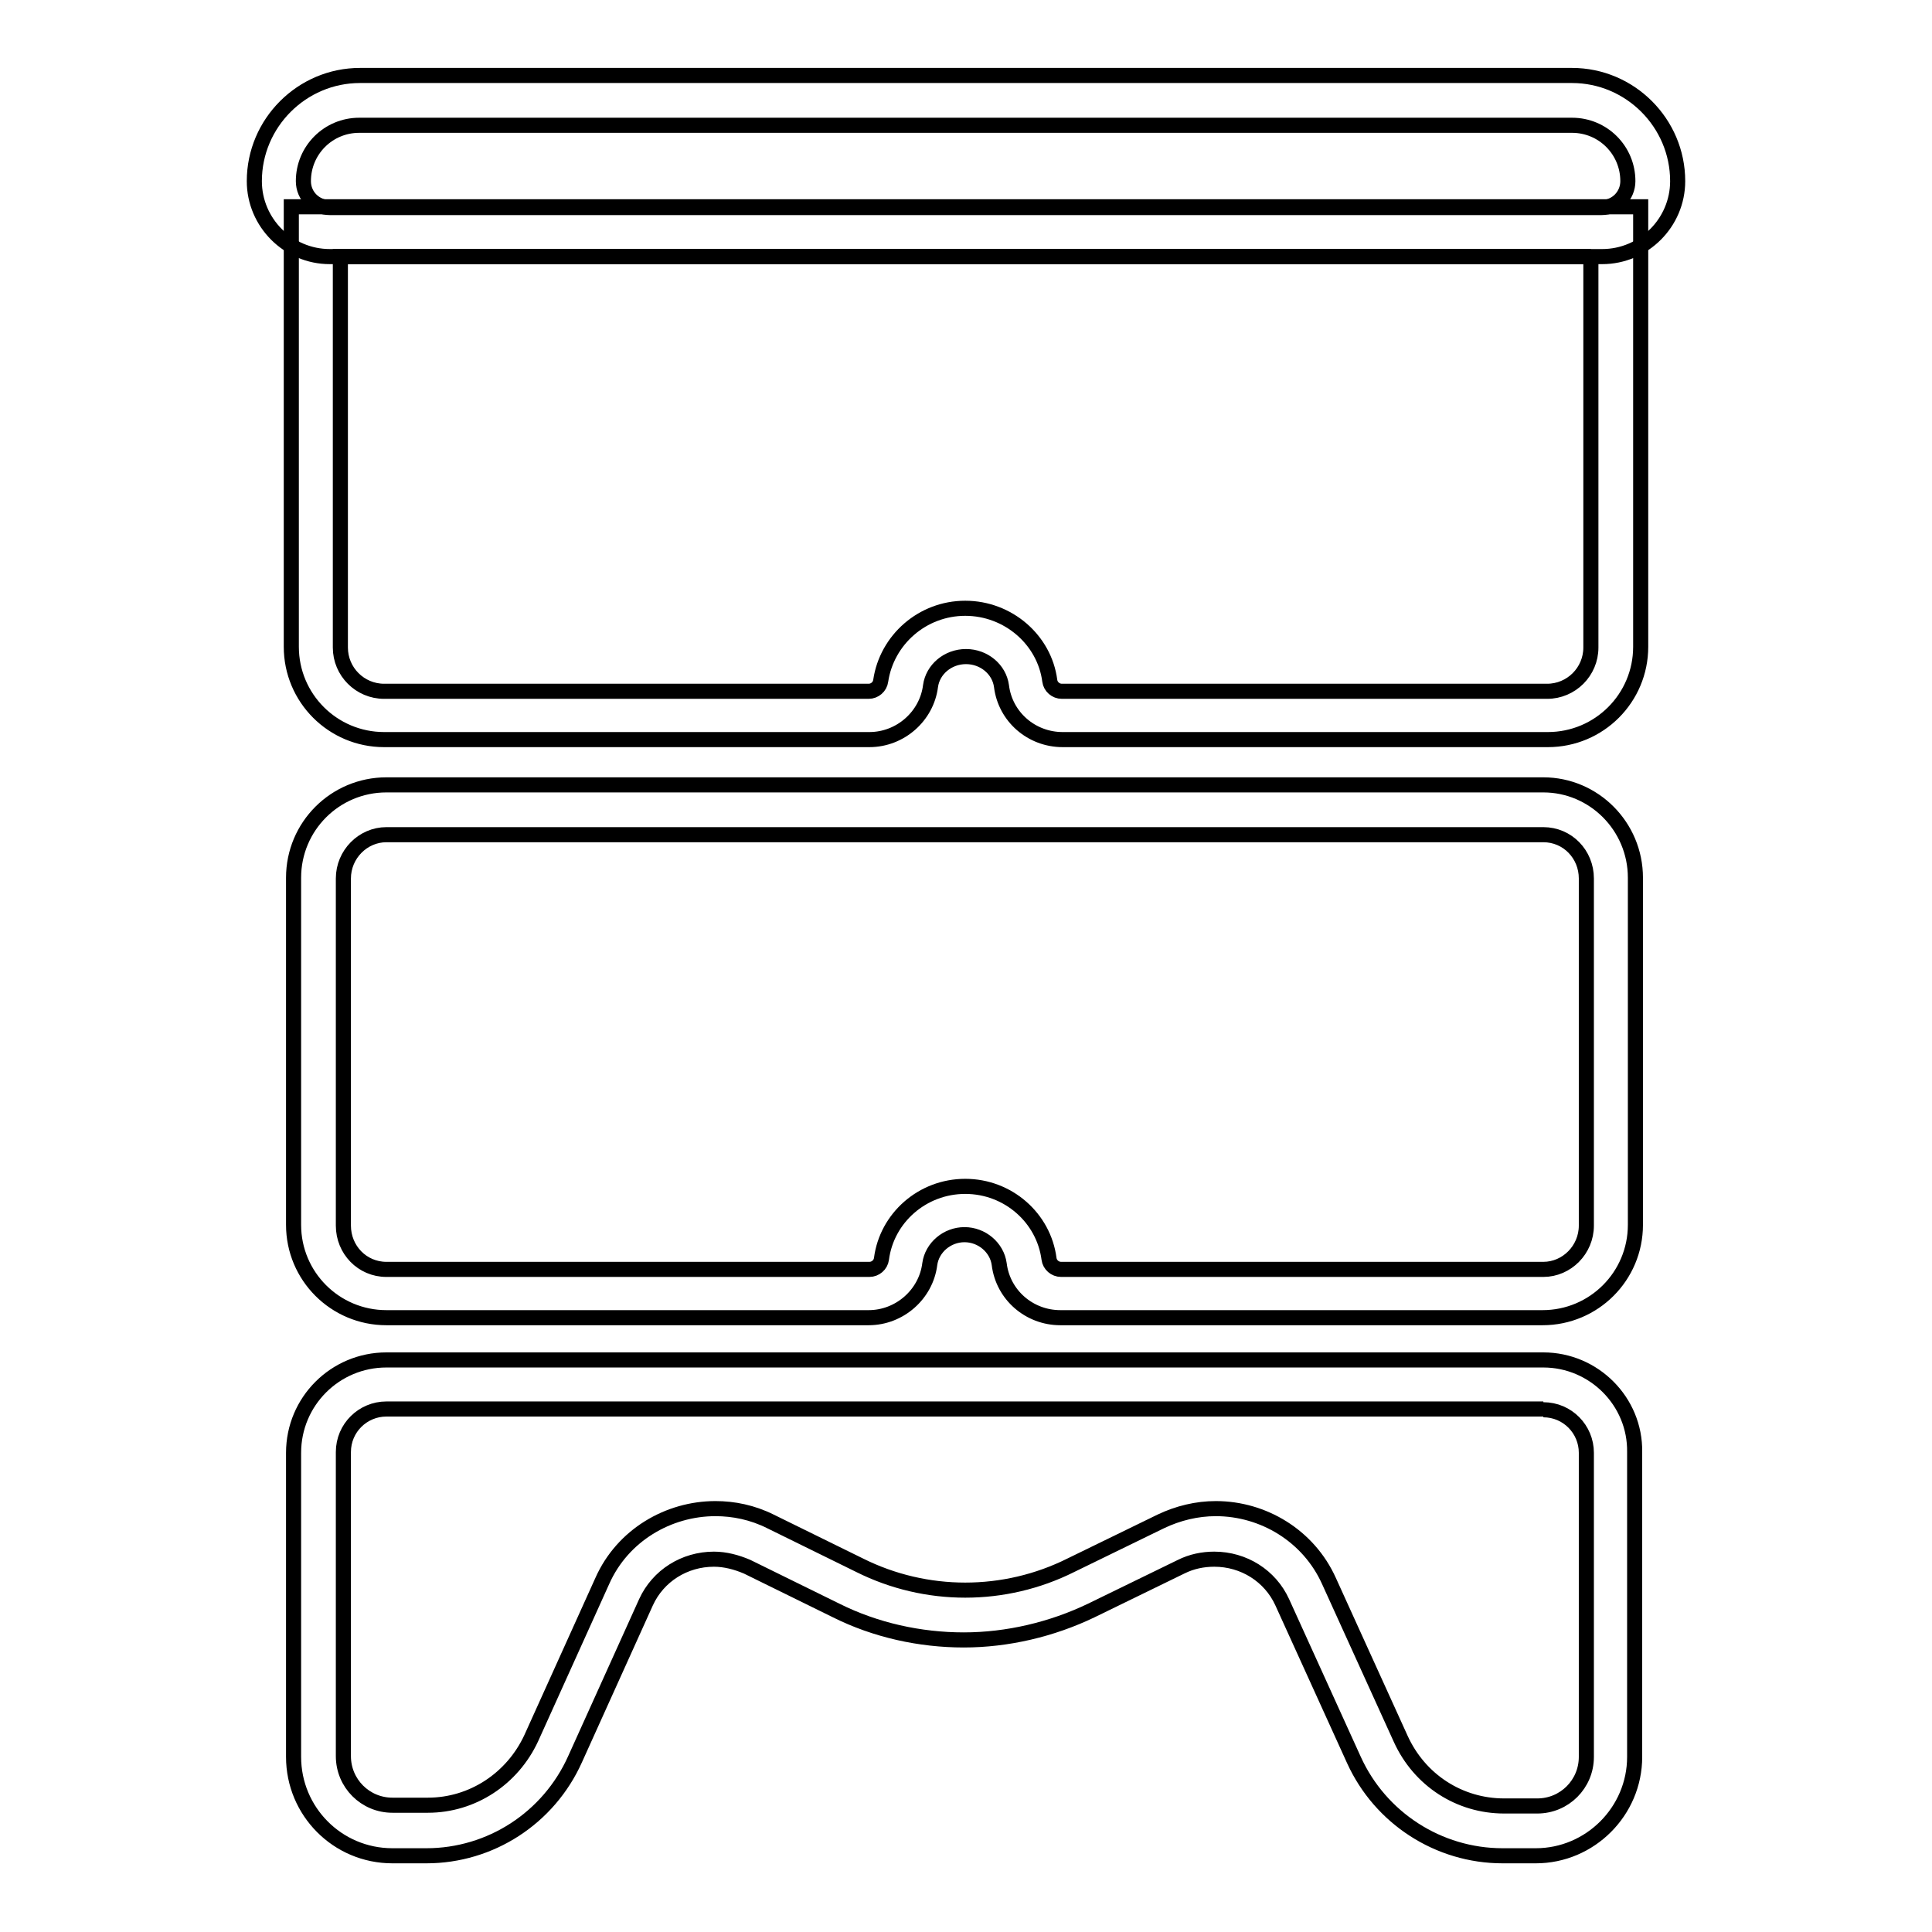
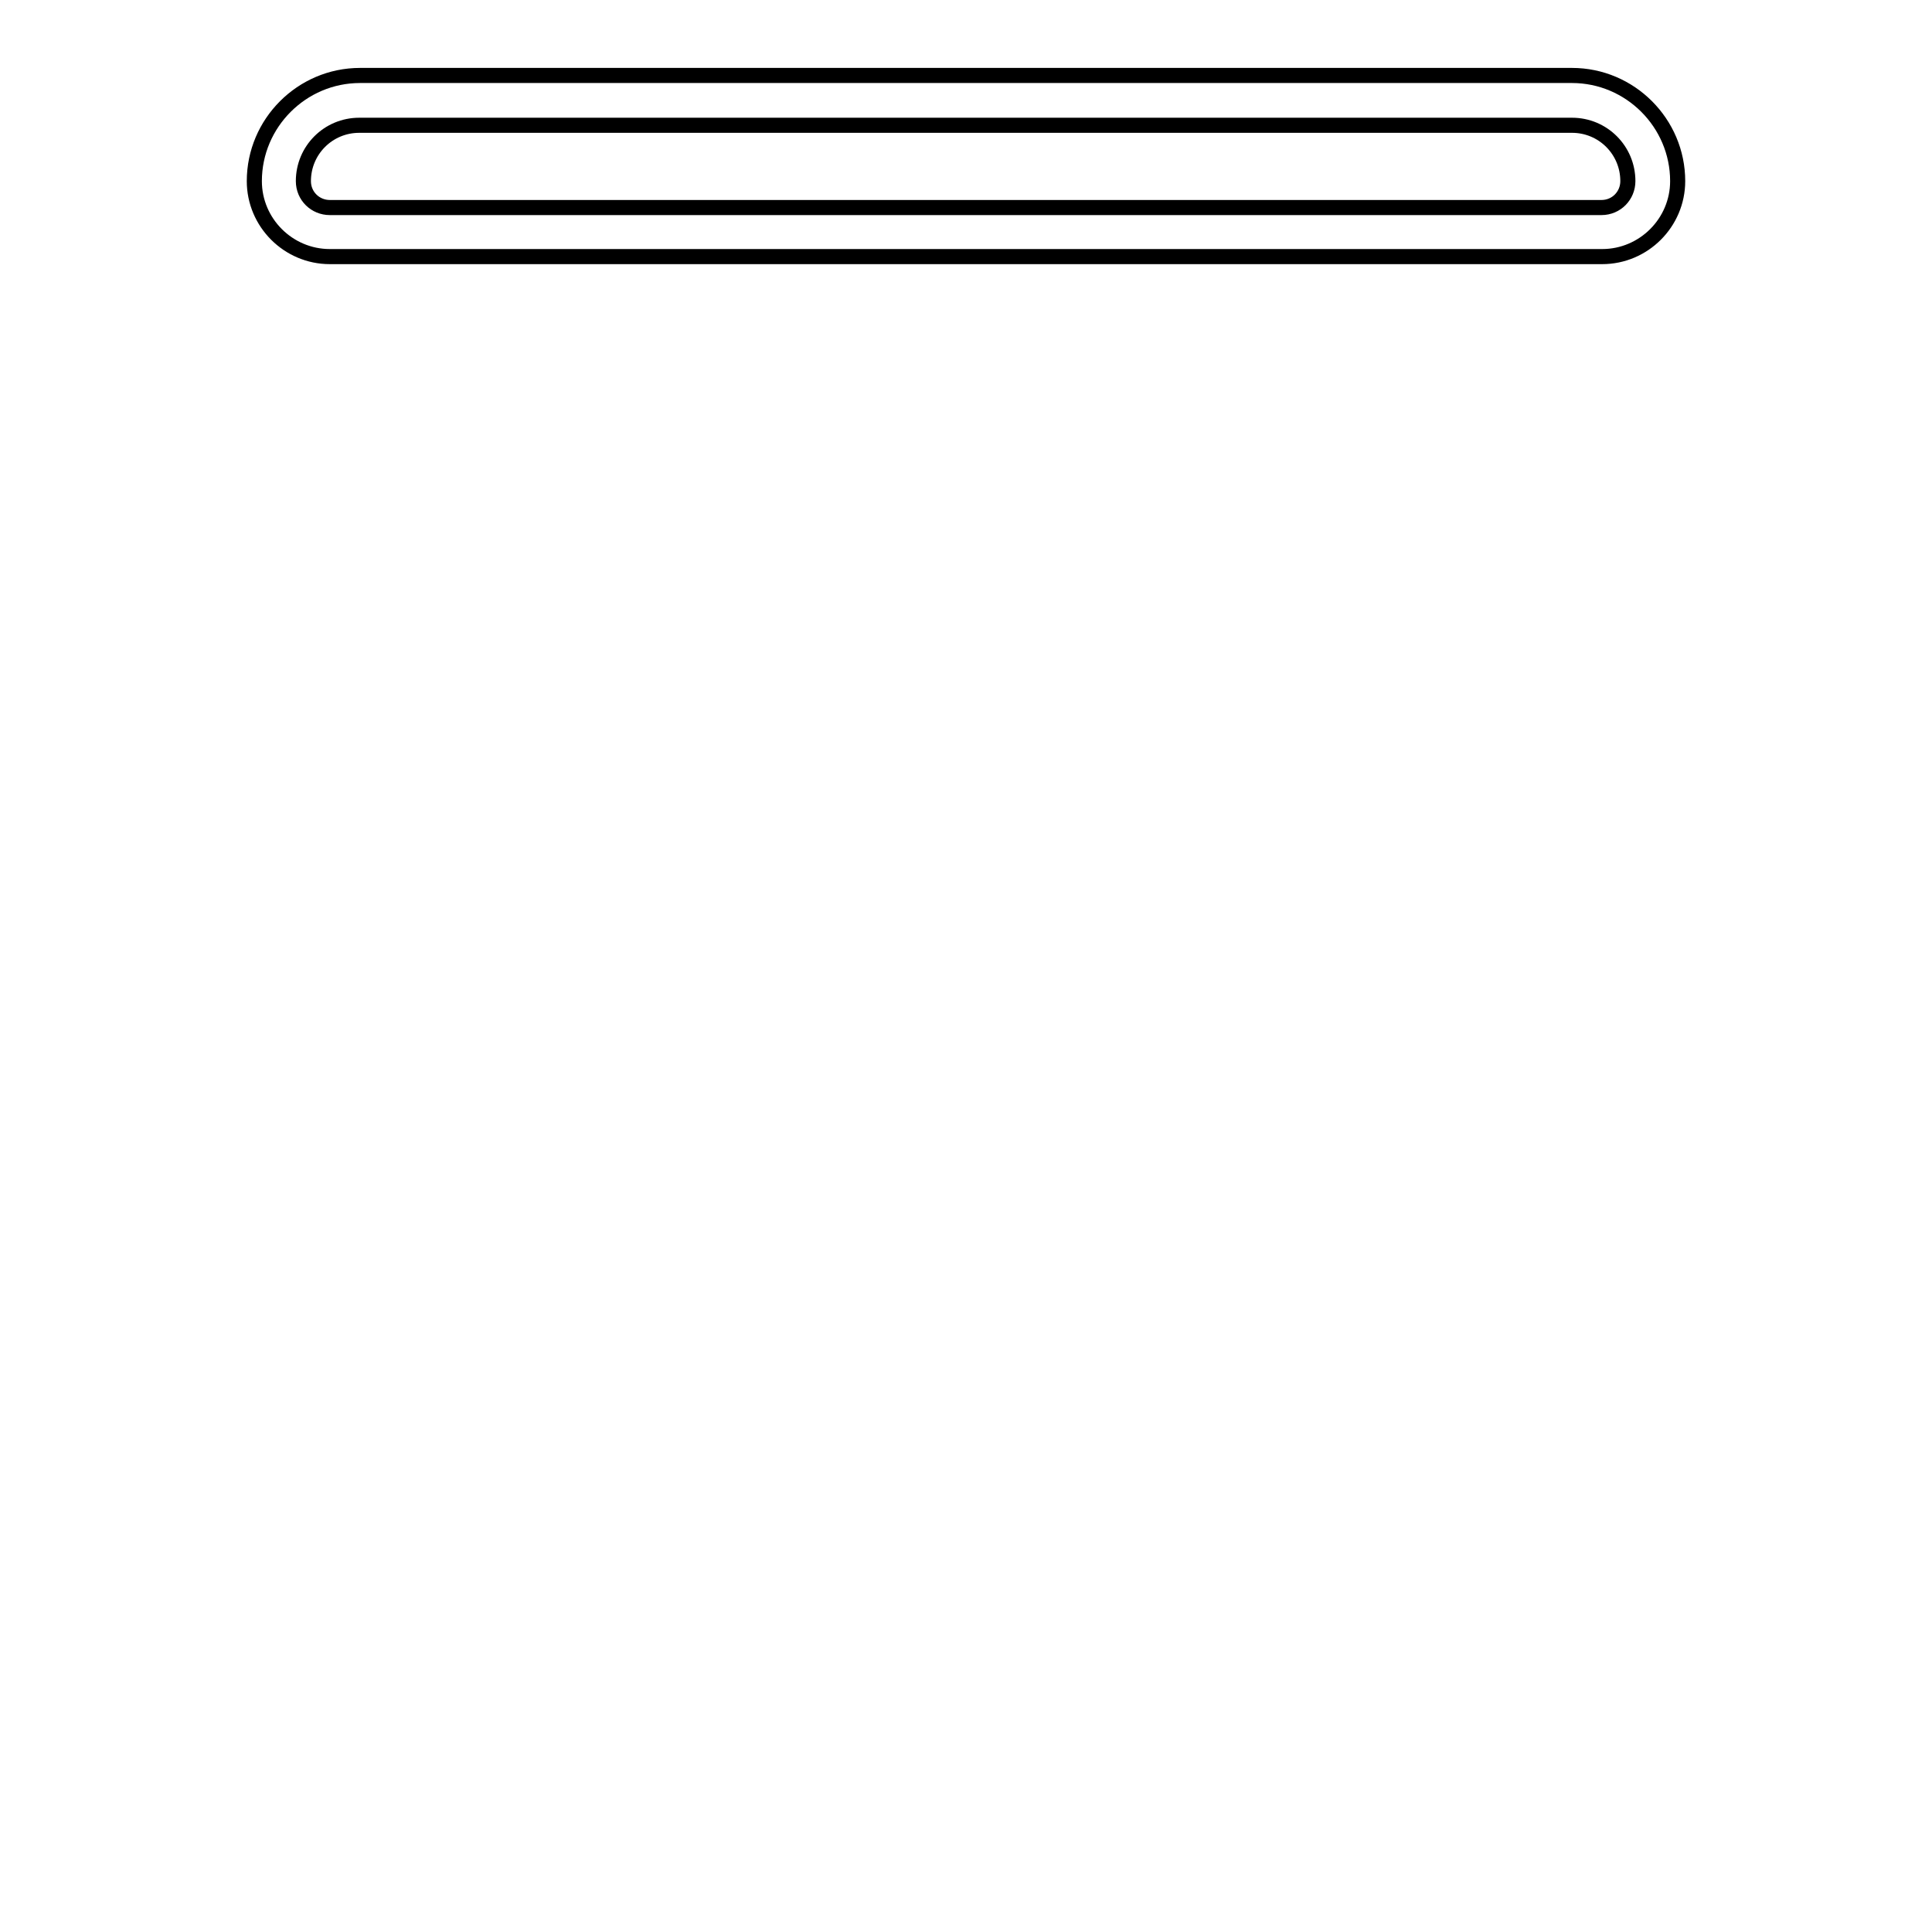
<svg xmlns="http://www.w3.org/2000/svg" version="1.1" x="0px" y="0px" viewBox="0 0 256 256" enable-background="new 0 0 256 256" xml:space="preserve">
  <g>
-     <path stroke-width="2" fill-opacity="0" stroke="#000000" d="M204.5,186.8c3.2,0,5.7,2.6,5.7,5.7v40.3c0,3.6-2.9,6.5-6.5,6.5h-4.4c-5.9,0-11.2-3.4-13.7-8.9l-9.5-20.9 c-2.7-6-8.7-9.6-15-9.6c-2.5,0-5,0.6-7.3,1.7l-11.9,5.8c-4.4,2.2-9.2,3.3-14,3.3c-4.8,0-9.6-1.1-14-3.3l-11.8-5.8 c-2.4-1.2-4.9-1.7-7.3-1.7c-6.2,0-12.3,3.5-15,9.6l-9.4,20.8c-2.5,5.4-7.8,8.9-13.7,8.9H52c-3.6,0-6.5-2.9-6.5-6.5v-40.3 c0-3.2,2.6-5.7,5.7-5.7H204.5 M204.5,180.2H51.2c-6.8,0-12.3,5.5-12.3,12.3v40.3c0,7.2,5.8,13.1,13.1,13.1h4.5 c8.5,0,16.2-5,19.7-12.8l9.4-20.8c1.6-3.5,5.1-5.7,9-5.7c1.5,0,3,0.4,4.4,1l11.8,5.8c5.2,2.6,11.1,3.9,16.9,3.9 c5.8,0,11.7-1.4,16.9-3.9l11.9-5.8c1.4-0.7,2.9-1,4.4-1c3.9,0,7.4,2.2,9,5.7l9.5,20.9c3.5,7.7,11.2,12.7,19.7,12.7h4.4 c7.2,0,13.1-5.9,13.1-13.1v-40.4C216.7,185.7,211.2,180.2,204.5,180.2L204.5,180.2z M204.5,110.6c3.2,0,5.7,2.6,5.7,5.8v46 c0,3.2-2.6,5.8-5.7,5.8h-63.9c-0.8,0-1.5-0.6-1.6-1.4c-0.7-5.4-5.4-9.6-11.1-9.6c-5.7,0-10.4,4.2-11.1,9.6 c-0.1,0.8-0.8,1.4-1.6,1.4H51.2c-3.2,0-5.7-2.6-5.7-5.8v-46c0-3.2,2.6-5.8,5.7-5.8H204.5 M204.5,104H51.2 c-6.8,0-12.3,5.5-12.3,12.3v46c0,6.8,5.5,12.3,12.3,12.3h63.9c4.1,0,7.6-3.1,8.1-7.1c0.3-2.2,2.3-3.9,4.6-3.9s4.3,1.7,4.6,3.9 c0.5,4.1,4,7.1,8.1,7.1h63.9c6.8,0,12.3-5.5,12.3-12.3v-46C216.7,109.5,211.2,104,204.5,104L204.5,104z M210.8,34v51.8 c0,3.2-2.6,5.8-5.8,5.8h-64.3c-0.8,0-1.5-0.6-1.6-1.4c-0.7-5.4-5.5-9.6-11.2-9.6s-10.4,4.2-11.2,9.6c-0.1,0.8-0.8,1.4-1.6,1.4H50.9 c-3.2,0-5.8-2.6-5.8-5.8V34H210.8 M217.4,27.4H38.6v58.3c0,6.8,5.5,12.3,12.3,12.3h64.3c4.1,0,7.6-3.1,8.1-7.1 c0.3-2.2,2.3-3.9,4.7-3.9c2.4,0,4.4,1.7,4.7,3.9c0.5,4.1,4,7.1,8.1,7.1h64.3c6.8,0,12.3-5.5,12.3-12.3L217.4,27.4L217.4,27.4 L217.4,27.4z" />
    <path stroke-width="2" fill-opacity="0" stroke="#000000" d="M208.3,16.6c4.1,0,7.4,3.3,7.4,7.4c0,1.9-1.5,3.5-3.5,3.5H43.7c-1.9,0-3.5-1.5-3.5-3.5 c0-4.1,3.3-7.4,7.4-7.4H208.3 M208.3,10H47.7c-7.7,0-14,6.3-14,14c0,5.5,4.5,10,10,10h168.6c5.5,0,10-4.5,10-10 C222.3,16.3,216,10,208.3,10z" />
  </g>
</svg>